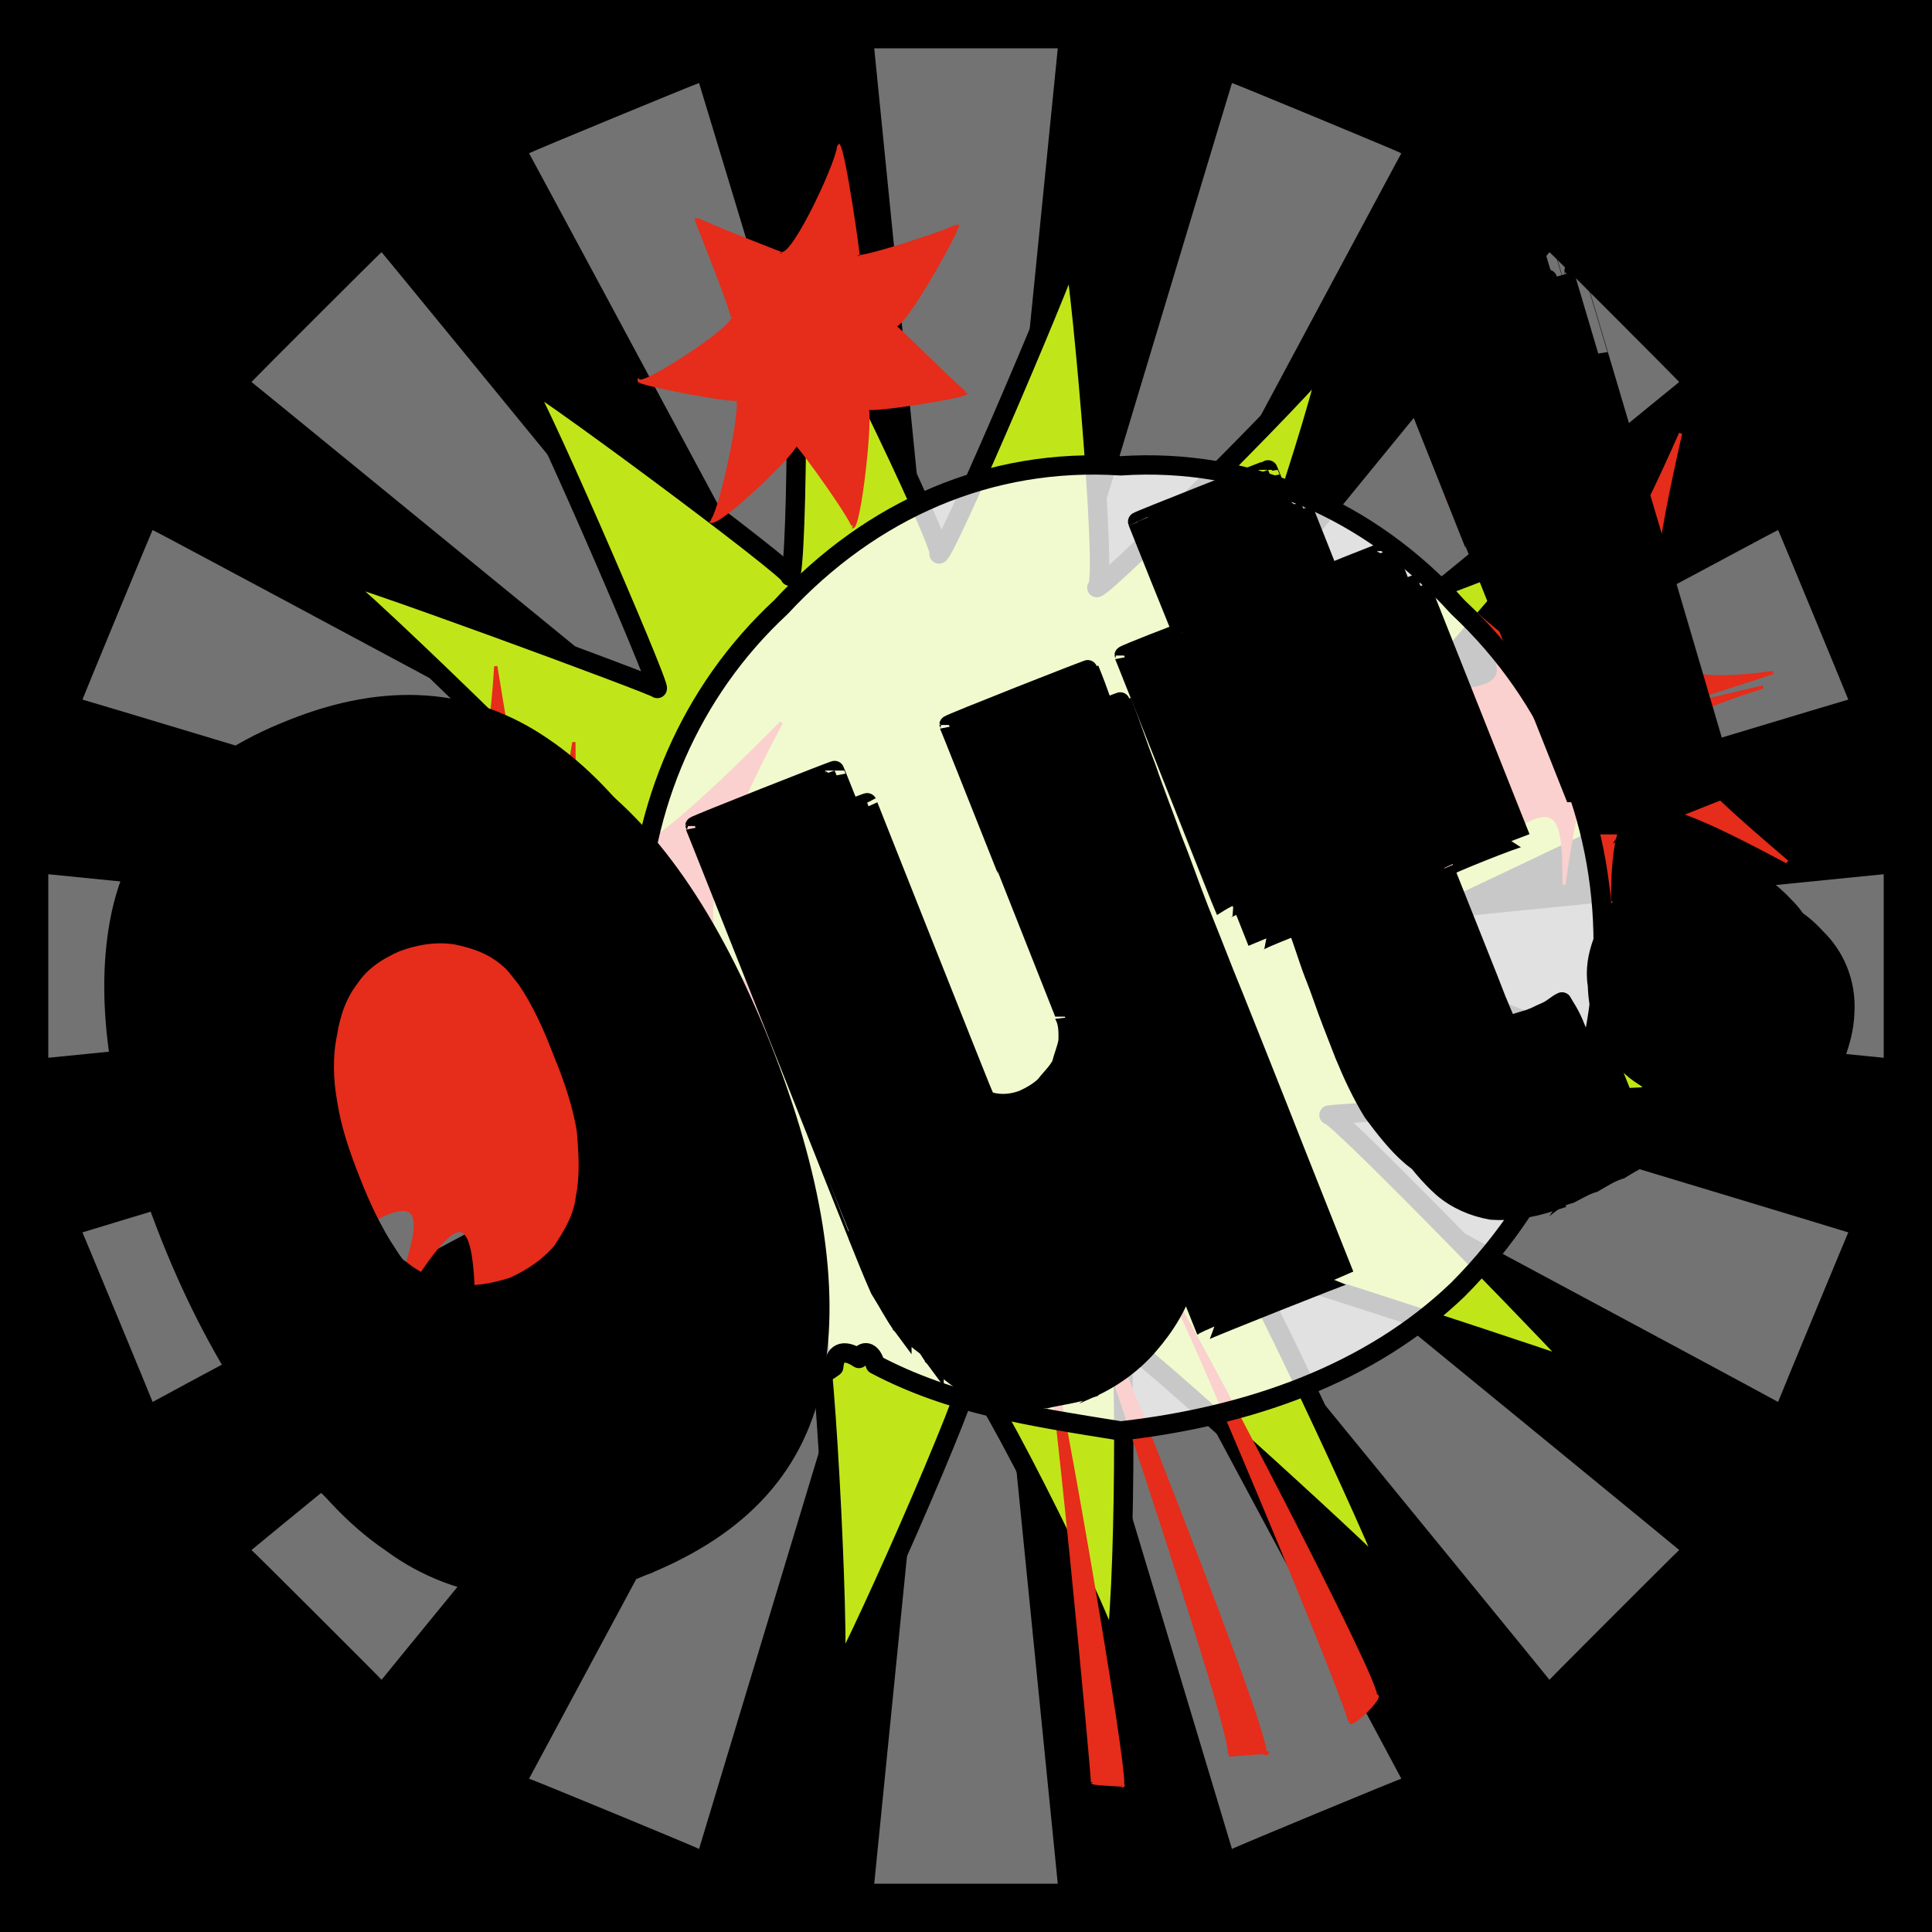
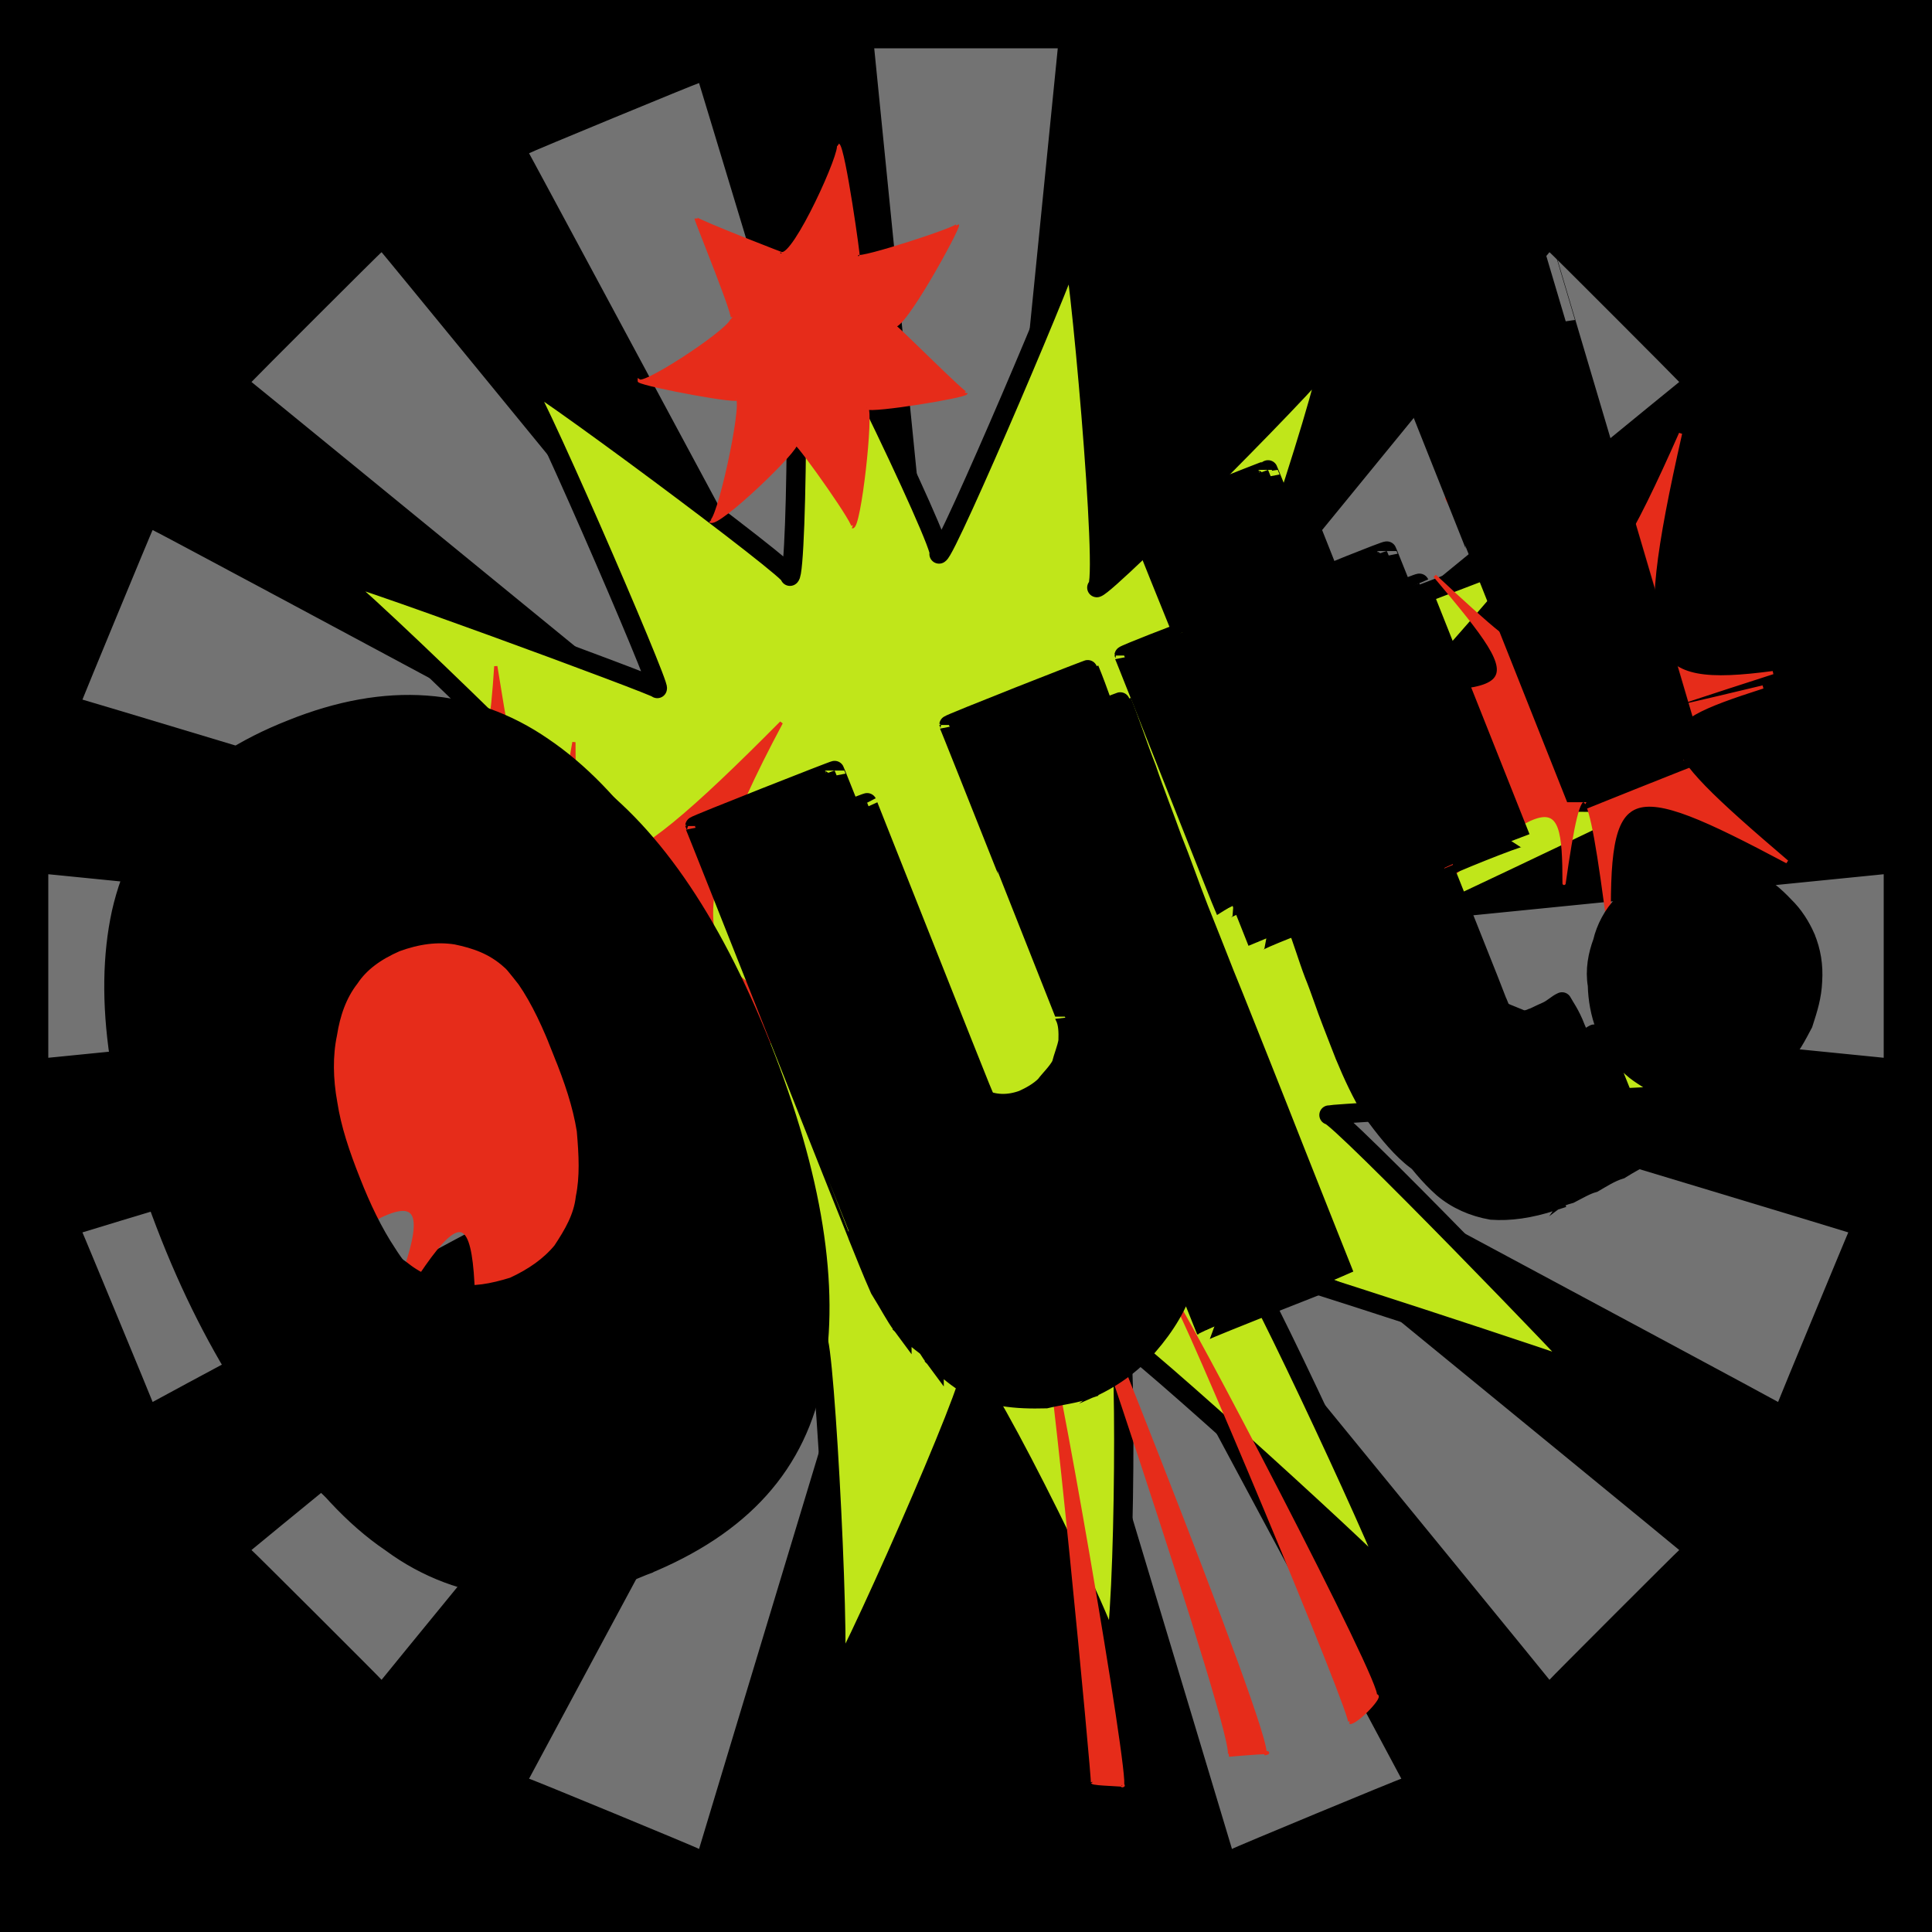
<svg xmlns="http://www.w3.org/2000/svg" id="svgWorkerArea" version="1.1" viewBox="0 0 600 600" width="100%" height="100%" style="background: white;" css="background:#9b9b9b;">
  <rect x="0" y="0" width="600" height="600" fill="#333333" stroke="none" />
  <path id="back01" fill="url(#fill-Linear-back01)" stroke="#000" stroke-width="1" class="cosito" d="M0 0C0 0 600 0 600 0 600 0 600 600 600 600 600 600 0 600 0 600 0 600 0 0 0 0 0 0 0 0 0 0" fill-opacity="1" />
  <defs id="defsdoc">
    <pattern id="patternBool" x="0" y="0" width="10" height="10" patternUnits="userSpaceOnUse" patternTransform="rotate(35)">
      <circle cx="5" cy="5" r="4" style="stroke: none;fill: #ff000070;" />
    </pattern>
    <linearGradient id="fill-Linear-back01" x1="15%" y1="85%" x2="85%" y2="15%">
      <stop offset="0%" style="stop-color:hsl(122,80%,50%);stop-opacity:1;" />
      <stop offset="100%" style="stop-color:hsl(122,80%,70%);stop-opacity:1;" />
    </linearGradient>
    <linearGradient id="fill-Linear-text-01" x1="15%" y1="85%" x2="85%" y2="15%">
      <stop offset="0%" style="stop-color:hsl(0, 100%, 50%);stop-opacity:1;" />
      <stop offset="100%" style="stop-color:hsl(60, 100%, 50%);stop-opacity:1;" />
    </linearGradient>
  </defs>
  <g id="rays-01" class="cosito">
-     <path id="path-29326617" fill="white" fill-opacity="0.45" stroke="#000" stroke-width="0" class="cloneT grouped" d="M300 300C300 300 271.5 585 271.5 585 271.5 585 328.5 585 328.5 585 328.5 585 300 300 300 300" />
    <path id="path-812880953" fill="white" fill-opacity="0.45" stroke="#000" stroke-width="0" class="cloneT grouped" d="M300 300C300 300 164.3 552.2 164.3 552.399 164.3 552.2 217.1 574 217.1 574.212 217.1 574 300 300 300 300" />
    <path id="path-959671394" fill="white" fill-opacity="0.45" stroke="#000" stroke-width="0" class="cloneT grouped" d="M300 300C300 300 78.1 481.2 78.1 481.373 78.1 481.2 118.5 521.5 118.5 521.678 118.5 521.5 300 300 300 300" />
    <path id="path-80344819" fill="white" fill-opacity="0.45" stroke="#000" stroke-width="0" class="cloneT grouped" d="M300 300C300 300 25.6 382.6 25.6 382.734 25.6 382.6 47.4 435.2 47.4 435.395 47.4 435.2 300 300 300 300" />
    <path id="path-471233201" fill="white" fill-opacity="0.45" stroke="#000" stroke-width="0" class="cloneT grouped" d="M300 300C300 300 15 271.5 15 271.5 15 271.5 15 328.5 15 328.5 15 328.5 300 300 300 300" />
    <path id="path-803834632" fill="white" fill-opacity="0.45" stroke="#000" stroke-width="0" class="cloneT grouped" d="M300 300C300 300 47.4 164.3 47.4 164.605 47.4 164.3 25.6 217.1 25.6 217.266 25.6 217.1 300 300 300 300" />
    <path id="path-434953314" fill="white" fill-opacity="0.45" stroke="#000" stroke-width="0" class="cloneT grouped" d="M300 300C300 300 118.5 78.1 118.5 78.322 118.5 78.1 78.1 118.5 78.1 118.627 78.1 118.5 300 300 300 300" />
    <path id="path-865857541" fill="white" fill-opacity="0.45" stroke="#000" stroke-width="0" class="cloneT grouped" d="M300 300C300 300 217.1 25.6 217.1 25.788 217.1 25.6 164.3 47.4 164.3 47.601 164.3 47.4 300 300 300 300" />
    <path id="path-396185736" fill="white" fill-opacity="0.45" stroke="#000" stroke-width="0" class="cloneT grouped" d="M300 300C300 300 328.5 15 328.5 15 328.5 15 271.5 15 271.5 15 271.5 15 300 300 300 300" />
-     <path id="path-761724410" fill="white" fill-opacity="0.45" stroke="#000" stroke-width="0" class="cloneT grouped" d="M300 300C300 300 435.2 47.4 435.2 47.601 435.2 47.4 382.6 25.6 382.6 25.788 382.6 25.6 300 300 300 300" />
    <path id="path-585231685" fill="white" fill-opacity="0.45" stroke="#000" stroke-width="0" class="cloneT grouped" d="M300 300C300 300 521.5 118.5 521.5 118.627 521.5 118.5 481.2 78.1 481.2 78.322 481.2 78.1 300 300 300 300" />
-     <path id="path-338356" fill="white" fill-opacity="0.45" stroke="#000" stroke-width="0" class="cloneT grouped" d="M300 300C300 300 574 217.1 574 217.266 574 217.1 552.2 164.3 552.2 164.605 552.2 164.3 300 300 300 300" />
    <path id="path-799906652" fill="white" fill-opacity="0.45" stroke="#000" stroke-width="0" class="cloneT grouped" d="M300 300C300 300 585 328.5 585 328.5 585 328.5 585 271.5 585 271.5 585 271.5 300 300 300 300" />
    <path id="path-413012581" fill="white" fill-opacity="0.45" stroke="#000" stroke-width="0" class="cloneT grouped" d="M300 300C300 300 552.2 435.2 552.2 435.395 552.2 435.2 574 382.6 574 382.734 574 382.6 300 300 300 300" />
    <path id="path-370508191" fill="white" fill-opacity="0.45" stroke="#000" stroke-width="0" class="cloneT grouped" d="M300 300C300 300 481.2 521.5 481.2 521.678 481.2 521.5 521.5 481.2 521.5 481.373 521.5 481.2 300 300 300 300" />
    <path id="path-973953700" fill="white" fill-opacity="0.45" stroke="#000" stroke-width="0" class="cloneT grouped" d="M300 300C300 300 382.6 574 382.6 574.212 382.6 574 435.2 552.2 435.2 552.399 435.2 552.2 300 300 300 300" />
  </g>
  <path id="fig-02" fill="rgb(192,230,26)" stroke="black" stroke-linecap="round" stroke-linejoin="round" stroke-width="6" class="cosito" d="M406.528 249.785C410.228 248.941 520.628 248.941 518.828 249.413 520.628 248.941 422.828 295.541 419.228 296.464 422.828 295.541 528.728 339.441 526.228 340.056 528.728 339.441 415.128 345.641 412.728 346.283 415.128 345.641 493.028 426.341 492.428 426.52 493.028 426.341 388.028 391.541 385.628 392.177 388.028 391.541 434.828 492.341 433.028 492.853 434.828 492.341 350.028 415.141 347.628 415.775 350.028 415.141 349.328 515.141 345.128 516.128 349.328 515.141 304.528 425.641 300.928 426.498 304.528 425.641 261.728 522.841 258.728 523.571 261.728 522.841 256.128 415.041 253.728 415.641 256.128 415.041 179.428 495.241 177.528 495.711 179.428 495.241 210.628 403.141 208.828 403.638 210.628 403.141 121.428 431.741 119.528 432.18 121.428 431.741 184.628 353.941 182.828 354.445 184.628 353.941 83.228 351.841 80.828 352.45 83.228 351.841 176.228 303.241 172.528 304.126 176.228 303.241 74.928 262.641 73.728 262.985 74.928 262.641 186.028 256.941 184.128 257.454 186.028 256.941 102.828 175.641 99.828 176.426 102.828 175.641 205.428 213.541 204.128 213.82 205.428 213.541 163.028 115.341 160.628 115.979 163.028 115.341 247.728 178.341 245.328 178.96 247.728 178.341 248.628 76.541 244.428 77.537 248.628 76.541 294.028 171.441 291.628 172.048 294.028 171.441 334.728 75.941 332.928 76.431 334.728 75.941 344.328 181.641 340.628 182.487 344.328 181.641 416.428 109.241 412.228 110.286 416.428 109.241 383.228 206.741 382.028 207.068 383.228 206.741 481.928 169.241 479.528 169.823 481.928 169.241 412.028 248.441 409.628 249.089 412.028 248.441 410.228 248.941 406.528 249.785" fill-opacity="1" vector-effect="none" />
  <path id="fig-01" fill="rgb(230,44,26)" fill-opacity="1" stroke="rgb(230,44,26)" stroke-opacity="1" stroke-width="1" class="cosito" d="M117.794 414.736C147.353 365.426 150 368.746 147.353 447.649 169.853 379.654 189.265 372.54 242.206 410.859 198.529 351.198 198.529 339.815 247.059 349.991 202.941 332.226 205.147 327.483 271.324 318.418 213.971 308.512 207.353 290.49 242.647 224.42 187.5 280.055 178.235 280.055 178.235 230.491 169.853 281.004 165.441 278.633 153.971 206.917 150 270.57 134.118 272.941 72.353 238.632 124.412 294.284 124.412 304.718 70.588 297.384 124.412 315.627 118.676 317.998 45 327.471 109.853 336.969 116.471 353.569 70.588 411.497 131.912 363.055 139.853 363.055 117.794 414.736 118.676 415.226 118.676 415.226 117.794 414.736M485.735 274.351C491.029 237.37 493.235 238.319 499.853 289.852 498.971 242.113 504.265 240.69 555 267.649 509.559 228.833 509.559 225.513 547.5 213.341 506.471 223.142 506.471 223.142 550.588 208.89 510.882 214.13 505.588 206.542 521.912 134.619 493.235 199.428 485.294 200.376 449.118 154.467 480.882 209.388 480.882 211.759 445.588 178.854 476.912 216.028 475.588 216.502 408.088 214.231 468.971 230.256 471.176 238.319 423.529 295.274 482.206 244.484 485.735 242.587 485.735 274.351 485.735 275.313 485.735 275.313 485.735 274.351M427.059 526.684C430.147 525.733 366.176 403.368 363.971 402.525 366.176 403.368 421.324 535.219 419.118 534.947 421.324 535.219 430.147 525.733 427.059 526.684 427.059 526.682 427.059 526.682 427.059 526.684M392.647 544.672C397.059 543.756 324.265 363.055 323.824 363.66 324.265 363.055 386.029 544.704 381.618 545.082 386.029 544.704 397.059 543.756 392.647 544.672 394.853 543.756 394.853 543.756 392.647 544.672M348.529 554.585C350.735 554.19 326.471 413.328 324.265 413.295 326.471 413.328 339.706 554.19 339.265 553.513 339.706 554.19 350.735 554.19 348.529 554.585 348.529 555.138 348.529 555.138 348.529 554.585 348.529 555.138 348.529 555.138 348.529 554.585M198.529 118.313C200.735 119.749 229.412 100.777 227.206 98.834 229.412 100.777 216.176 68.526 216.176 67.853 216.176 68.526 246.618 80.383 242.647 78.705 246.618 80.383 262.059 46.235 260.294 45 262.059 46.235 266.912 80.857 266.471 79.581 266.912 80.857 297.794 70.897 297.353 69.862 297.794 70.897 280.147 103.149 277.5 101.017 280.147 103.149 300 123.068 300 122.043 300 123.068 270.882 127.811 269.118 126.671 270.882 127.811 266.912 164.331 264.706 163.573 266.912 164.331 248.823 138.72 247.059 137.674 248.823 138.72 222.794 163.857 220.588 161.822 222.794 163.857 231.176 125.44 228.971 123.653 231.176 125.44 200.735 119.749 198.529 118.313 198.529 118.326 198.529 118.326 198.529 118.313 198.529 118.326 198.529 118.326 198.529 118.313" />
-   <path id="fig-03" fill="White" fill-opacity="0.785" stroke="black" stroke-linecap="round" stroke-linejoin="round" stroke-width="6" class="cosito" d="M242.517 188.557C270.652 158.172 307.384 142.042 348.023 144.668 387.881 142.042 425.395 158.172 452.748 188.557 512.926 244.826 512.926 340.107 452.748 400.501 425.395 426.76 387.881 439.889 348.023 444.391 319.888 439.889 295.27 436.138 271.824 423.759 270.652 419.257 267.917 419.257 266.744 421.883 262.837 419.257 259.32 419.257 258.929 424.509 242.517 436.138 223.369 439.139 211.256 442.14 222.197 432.012 230.012 419.257 238.609 406.503 239.391 398.626 238.609 394.875 235.483 393.749 182.73 332.604 185.856 241.074 242.517 188.557 242.517 186.682 242.517 186.682 242.517 188.557" />
  <g id="text-01" class="cosito">
    <path id="letter-627735925" fill="rgb(0,0,0)" fill-opacity="1" stroke="rgb(0,0,0)" stroke-width="6" d="M100.7,236.481C100.7,236.4,100.7,236.4,100.7,236.481C130.2,224.7,156.4,226.6,178.6,241.966C201.2,257.3,220.5,285.1,236.4,324.94C236.4,325.1,236.4,325.1,236.4,324.94C252.5,365.5,257.8,399.8,252.8,427.053C247.7,454.7,230.3,473.9,199.9,486.232C199.9,486,199.9,486,199.9,486.232C185,491.9,171.2,494.1,158,493.091C144.7,491.6,132.5,487.2,121.5,479.077C109.7,471.1,99.4,459.6,89.8,445.56C80.1,431,70.9,414,62.9,393.875C62.9,394,62.9,394,62.9,393.875C46.7,353.1,42.1,319.8,47.7,293.471C53.7,267.1,71,248.2,100.7,236.481C100.7,236.4,100.7,236.4,100.7,236.481M169.5,409.614C169.4,409.3,169.4,409.3,169.5,409.614C175.9,406.7,180.9,403.3,184.7,398.588C188.2,393.4,191.1,388.3,191.9,381.983C193.1,375.6,192.9,368.9,192.1,360.914C190.8,352.9,188.2,345,184.9,336.79C185,336.9,185,336.9,184.9,336.79C181.5,328.2,177.8,320.3,173.5,313.993C168.6,307.8,164,302.4,158.5,298.089C153.4,293.5,147.8,291.6,141.7,290.343C135.7,289.4,129.6,290.2,123,292.608C123.1,292.8,123.1,292.8,123,292.608C116.6,295.4,111.8,298.9,108.6,303.673C104.7,308.7,102.7,314.7,101.7,321.02C100.3,327.7,100.4,335.2,101.8,342.831C103,350.6,105.6,358.4,109,366.956C109,367.1,109,367.1,109,366.956C112.2,375.1,115.8,382.7,120.3,389.455C124.5,396.1,129.4,400.9,134.9,404.617C139.9,408.6,145.1,410.5,151.5,411.769C157,412.8,162.9,411.8,169.5,409.614C169.4,409.3,169.4,409.3,169.5,409.614" vector-effect="none" stroke-opacity="1" />
    <path id="letter-264249193" fill="rgb(0,0,0)" fill-opacity="1" stroke="rgb(0,0,0)" stroke-width="6" d="M417.5,396.011C417.4,395.8,374.4,412.9,374.5,413.107C374.4,412.9,368.2,397.3,368.2,397.367C366.2,404.9,361.9,411.8,356.5,418.007C351.3,423.9,345,428.3,338.1,431.327C338.1,431.1,338.1,431.1,338.1,431.327C333.6,432.9,329.3,433.3,324.8,434.382C320,434.5,315.9,434.4,311.4,433.689C307.3,432.8,303.4,431.2,299.5,429.327C296.2,427.2,293.2,424.6,290.1,421.52C290.1,421.4,290.1,421.4,290.1,421.52C288,418.7,286.4,415.4,283.3,410.305C280.8,404.8,278.7,399.5,276.4,393.637C276.3,393.6,276.3,393.6,276.4,393.637C276.3,393.6,225.8,266.3,225.9,266.535C225.8,266.3,269.2,249.1,269.3,249.292C269.2,249.1,304.6,338.3,304.7,338.382C307,344.2,309.8,348.3,314.3,350.901C318.8,353.3,323.2,353.2,327.7,351.556C327.7,351.4,327.7,351.4,327.7,351.556C330,350.5,332.6,349.1,334.6,347.117C336.2,345,338.4,343.1,339.6,340.672C340.2,338.2,341.4,335.7,341.7,333.294C341.9,330.4,341.7,327.9,340.8,325.726C340.8,325.6,340.8,325.6,340.8,325.726C340.8,325.6,304.8,234.9,304.8,235.15C304.8,234.9,348.4,217.6,348.4,217.833C351.1,224.6,353.2,231.3,356.1,238.694C358.6,246.1,361.5,253.3,364.1,260.594C366.9,267.5,369.3,274.6,372.3,282.272C375.1,289.3,377.7,295.8,380.3,302.466C380.3,302.3,380.3,302.3,380.3,302.466C381.7,305.9,384.1,311.8,387.1,319.393C390,326.7,393.3,334.9,396.9,344.042C400.4,352.9,404,362.1,407.7,371.363C411.3,380.4,414.6,388.8,417.5,396.011C417.4,395.8,417.4,395.8,417.5,396.011C417.4,395.8,417.4,395.8,417.5,396.011" vector-effect="none" stroke-opacity="1" />
    <path id="letter-916058425" fill="rgb(0,0,0)" fill-opacity="1" stroke="rgb(0,0,0)" stroke-width="6" d="M377.1,206.461C377,206.3,363.3,171.9,363.4,172.012C363.3,171.9,403.9,155.8,403.9,155.914C403.9,155.8,417.5,190.2,417.6,190.362C417.5,190.2,440.7,180.9,440.8,181.132C440.7,180.9,472,259.6,472.2,260.125C472,259.6,448.3,269.1,448.5,269.541C448.3,269.1,464.9,310.7,465,311.116C468.3,319.3,470.7,324.1,473.2,326.6C475.8,328.7,479.6,328.9,484.9,326.584C485,326.8,485,326.8,484.9,326.584C486.1,326.3,487.9,325.2,490.5,324.035C492.4,323.2,493.6,321.9,495.1,321.15C495.1,321,495.1,321,495.1,321.15C495.9,322.5,497.8,325,499.4,329.244C501.1,333.4,502.9,337.9,504.6,342.163C504.6,342.2,504.6,342.2,504.6,342.163C506.1,346,507.4,349.2,508.6,352.408C509.8,355.2,509.9,357.8,510.3,359.162C510.2,359,510.2,359,510.3,359.162C508.6,360,506,361.4,503.2,363.155C500.1,364.1,497.4,365.9,494.9,367.332C492.5,368,490.2,369.4,487.6,370.731C485.5,371.3,483.7,372,482.4,372.984C482.2,372.5,482.2,372.5,482.4,372.984C475,375.4,468.8,376.2,463.2,375.805C457.5,374.8,452.3,372.5,448.1,368.915C443.9,365.2,440,360.4,436.4,355.317C432.9,349.6,430.1,343.8,427.8,337.941C427.8,337.8,427.8,337.8,427.8,337.941C426.8,335.5,425.4,331.8,423.6,327.399C421.7,322.6,420.2,317.7,418.1,312.551C416.1,307.4,414.5,301.8,412.7,297.333C411.2,292.4,409.5,288,408.4,285.454C408.3,285,408.3,285,408.4,285.454C408.3,285,390.3,292.1,390.5,292.581C390.3,292.1,359.1,213.4,359.1,213.587C359.1,213.4,377,206.3,377.1,206.461C377,206.3,377,206.3,377.1,206.461" vector-effect="none" stroke-opacity="1" />
-     <path id="letter-222803540" fill="rgb(0,0,0)" fill-opacity="1" stroke="rgb(0,0,0)" stroke-width="6" d="M436.3,99.368C436.4,99.5,488.8,84.3,488.8,84.367C488.8,84.3,536.3,244.5,536.3,244.627C536.3,244.5,499.8,259.1,499.8,259.137C499.8,259.1,436.4,99.5,436.3,99.368C436.4,99.5,436.4,99.5,436.3,99.368M527.2,282.297C527.3,282.5,527.3,282.5,527.2,282.297C532,280.6,536.8,279.7,541,280.245C545.8,280.1,550.1,282,554.2,283.757C558.1,285.6,561.1,288.1,564.2,291.491C567,294.2,569.3,297.7,570.7,301.11C570.8,301.3,570.8,301.3,570.7,301.11C572.5,305.5,573.2,309.9,572.9,314.653C572.7,319.5,571.6,323.3,570,327.853C568,331.6,566.2,335.4,562.7,339.005C559.6,341.8,555.9,344.6,551.6,346.515C551.5,346.3,551.5,346.3,551.6,346.515C546.8,348.2,541.5,349,536.8,349.455C532.2,349.4,528.3,348.4,524.2,346.576C520.8,344.4,517.3,342.5,514.7,339.177C512.3,335.8,510,332.4,508.6,328.89C508.6,328.8,508.6,328.8,508.6,328.89C507,324.9,506.2,320.4,506.1,315.94C505.4,311.4,506.3,306.6,507.7,302.589C508.8,298.4,511,294,514,290.953C517.8,287.3,521.8,284.6,527.2,282.297C527.3,282.5,527.3,282.5,527.2,282.297" vector-effect="none" stroke-opacity="1" />
  </g>
  <g id="text-02" class="cosito cloneTXT">
    <path id="letter-627735925" fill="url(#fill-Linear-text-01)" fill-opacity="1" stroke="#000000" stroke-width="6" class="cloneTXT" d="M90.6 226.481C90.6 226.3 90.6 226.3 90.6 226.481 120.1 214.6 146.3 216.6 168.6 231.966 191.1 247.2 210.5 275.1 226.3 314.94 226.3 315.1 226.3 315.1 226.3 314.94 242.5 355.5 247.7 389.7 242.8 417.053 237.6 444.7 220.3 463.8 189.8 476.232 189.8 476 189.8 476 189.8 476.232 175 481.8 161.1 484.1 148 483.091 134.6 481.6 122.5 477.2 111.5 469.077 99.6 461.1 89.4 449.6 79.8 435.56 70 421 60.9 404 52.9 383.875 52.9 384 52.9 384 52.9 383.875 36.7 343.1 32 309.7 37.7 283.471 43.7 257.1 61 238.1 90.6 226.481 90.6 226.3 90.6 226.3 90.6 226.481M159.5 399.614C159.3 399.2 159.3 399.2 159.5 399.614 165.8 396.7 170.8 393.2 174.6 388.588 178.1 383.3 181.1 378.2 181.8 371.983 183.1 365.6 182.8 358.8 182.1 350.914 180.8 342.8 178.1 335 174.8 326.79 175 326.8 175 326.8 174.8 326.79 171.5 318.2 167.8 310.2 163.5 303.993 158.6 297.7 154 292.3 148.5 288.089 143.3 283.5 137.8 281.6 131.6 280.343 125.6 279.3 119.6 280.2 113 282.608 113 282.7 113 282.7 113 282.608 106.5 285.3 101.8 288.8 98.5 293.673 94.6 298.7 92.6 304.7 91.6 311.02 90.3 317.7 90.4 325.2 91.8 332.831 93 340.6 95.5 348.3 99 356.956 99 357.1 99 357.1 99 356.956 102.1 365.1 105.8 372.7 110.3 379.455 114.5 386.1 119.3 390.8 124.8 394.617 129.8 398.6 135.1 400.5 141.5 401.769 147 402.7 152.8 401.7 159.5 399.614 159.3 399.2 159.3 399.2 159.5 399.614" />
    <path id="letter-264249193" fill="url(#fill-Linear-text-01)" fill-opacity="1" stroke="#000000" stroke-width="6" class="cloneTXT" d="M407.5 386.011C407.3 385.7 364.3 402.8 364.5 403.107 364.3 402.8 358.2 387.2 358.2 387.367 356.2 394.8 351.8 401.7 346.5 408.007 341.2 413.8 335 418.2 328.1 421.327 328.1 421.1 328.1 421.1 328.1 421.327 323.6 422.8 319.2 423.2 314.7 424.382 310 424.5 305.8 424.3 301.3 423.689 297.2 422.7 293.3 421.2 289.5 419.327 286.2 417.2 283.2 414.6 280.1 411.52 280.1 411.3 280.1 411.3 280.1 411.52 278 408.7 276.3 405.3 273.2 400.305 270.7 394.7 268.7 389.5 266.3 383.637 266.2 383.6 266.2 383.6 266.3 383.637 266.2 383.6 215.8 256.2 215.8 256.535 215.8 256.2 259.2 239.1 259.2 239.292 259.2 239.1 294.6 328.2 294.7 328.382 297 334.2 299.7 338.2 304.2 340.901 308.7 343.2 313.2 343.2 317.7 341.556 317.7 341.3 317.7 341.3 317.7 341.556 320 340.5 322.6 339.1 324.6 337.117 326.2 335 328.3 333.1 329.6 330.672 330.2 328.2 331.3 325.7 331.7 323.294 331.8 320.3 331.7 317.8 330.7 315.726 330.7 315.6 330.7 315.6 330.7 315.726 330.7 315.6 294.7 224.8 294.7 225.15 294.7 224.8 338.3 207.6 338.3 207.833 341.1 214.6 343.2 221.3 346.1 228.694 348.6 236.1 351.5 243.3 354.1 250.594 356.8 257.5 359.2 264.6 362.2 272.272 365.1 279.2 367.7 285.7 370.2 292.466 370.2 292.2 370.2 292.2 370.2 292.466 371.7 295.8 374.1 301.7 377.1 309.393 380 316.7 383.2 324.8 386.8 334.042 390.3 342.8 394 352.1 397.7 361.363 401.2 370.3 404.6 378.7 407.5 386.011 407.3 385.7 407.3 385.7 407.5 386.011 407.3 385.7 407.3 385.7 407.5 386.011" />
    <path id="letter-916058425" fill="url(#fill-Linear-text-01)" fill-opacity="1" stroke="#000000" stroke-width="6" class="cloneTXT" d="M367.1 196.461C367 196.3 353.2 161.8 353.3 162.012 353.2 161.8 393.8 145.8 393.8 145.914 393.8 145.8 407.5 180.1 407.6 180.362 407.5 180.1 430.7 170.8 430.7 171.132 430.7 170.8 462 249.6 462.2 250.125 462 249.6 438.2 259.1 438.5 259.541 438.2 259.1 454.8 300.7 455 301.116 458.2 309.2 460.7 314.1 463.2 316.6 465.7 318.7 469.6 318.8 474.8 316.584 475 316.7 475 316.7 474.8 316.584 476.1 316.2 477.8 315.2 480.5 314.035 482.3 313.2 483.6 311.8 485.1 311.15 485.1 311 485.1 311 485.1 311.15 485.8 312.5 487.7 315 489.3 319.244 491.1 323.3 492.8 327.8 494.6 332.163 494.6 332.2 494.6 332.2 494.6 332.163 496.1 336 497.3 339.2 498.6 342.408 499.7 345.2 499.8 347.7 500.2 349.162 500.2 349 500.2 349 500.2 349.162 498.6 350 496 351.3 493.2 353.155 490.1 354.1 487.3 355.8 484.8 357.332 482.5 358 480.2 359.3 477.6 360.731 475.5 361.2 473.7 362 472.3 362.984 472.2 362.5 472.2 362.5 472.3 362.984 465 365.3 458.7 366.2 453.2 365.805 447.5 364.7 442.2 362.5 438.1 358.915 433.8 355.2 430 350.3 426.3 345.317 422.8 339.6 420.1 333.7 417.7 327.941 417.7 327.7 417.7 327.7 417.7 327.941 416.7 325.5 415.3 321.7 413.6 317.399 411.7 312.6 410.2 307.7 408.1 302.551 406.1 297.3 404.5 291.7 402.7 287.332 401.2 282.3 399.5 278 398.3 275.454 398.2 275 398.2 275 398.3 275.454 398.2 275 380.2 282.1 380.5 282.581 380.2 282.1 349.1 203.3 349.1 203.587 349.1 203.3 367 196.3 367.1 196.461 367 196.3 367 196.3 367.1 196.461" />
    <path id="letter-222803540" fill="url(#fill-Linear-text-01)" fill-opacity="1" stroke="#000000" stroke-width="6" class="cloneTXT" d="M426.2 89.368C426.3 89.5 478.7 74.3 478.7 74.367 478.7 74.3 526.2 234.5 526.2 234.627 526.2 234.5 489.7 249.1 489.7 249.137 489.7 249.1 426.3 89.5 426.2 89.368 426.3 89.5 426.3 89.5 426.2 89.368M517.2 272.297C517.2 272.5 517.2 272.5 517.2 272.297 522 270.6 526.7 269.7 531 270.245 535.7 270.1 540 272 544.2 273.757 548 275.6 551 278.1 554.2 281.491 557 284.2 559.2 287.7 560.7 291.11 560.7 291.2 560.7 291.2 560.7 291.11 562.5 295.5 563.2 299.8 562.9 304.653 562.7 309.5 561.5 313.2 560 317.853 558 321.6 556.2 325.3 552.7 329.005 549.5 331.7 545.9 334.6 541.5 336.515 541.5 336.2 541.5 336.2 541.5 336.515 536.7 338.2 531.5 339 526.7 339.455 522.2 339.3 518.2 338.3 514.2 336.576 510.7 334.3 507.2 332.5 504.7 329.177 502.2 325.7 500 322.3 498.6 318.89 498.6 318.7 498.6 318.7 498.6 318.89 497 314.8 496.2 310.3 496.1 305.94 495.3 301.3 496.2 296.6 497.7 292.589 498.7 288.3 501 284 504 280.953 507.7 277.2 511.7 274.6 517.2 272.297 517.2 272.5 517.2 272.5 517.2 272.297" />
  </g>
</svg>